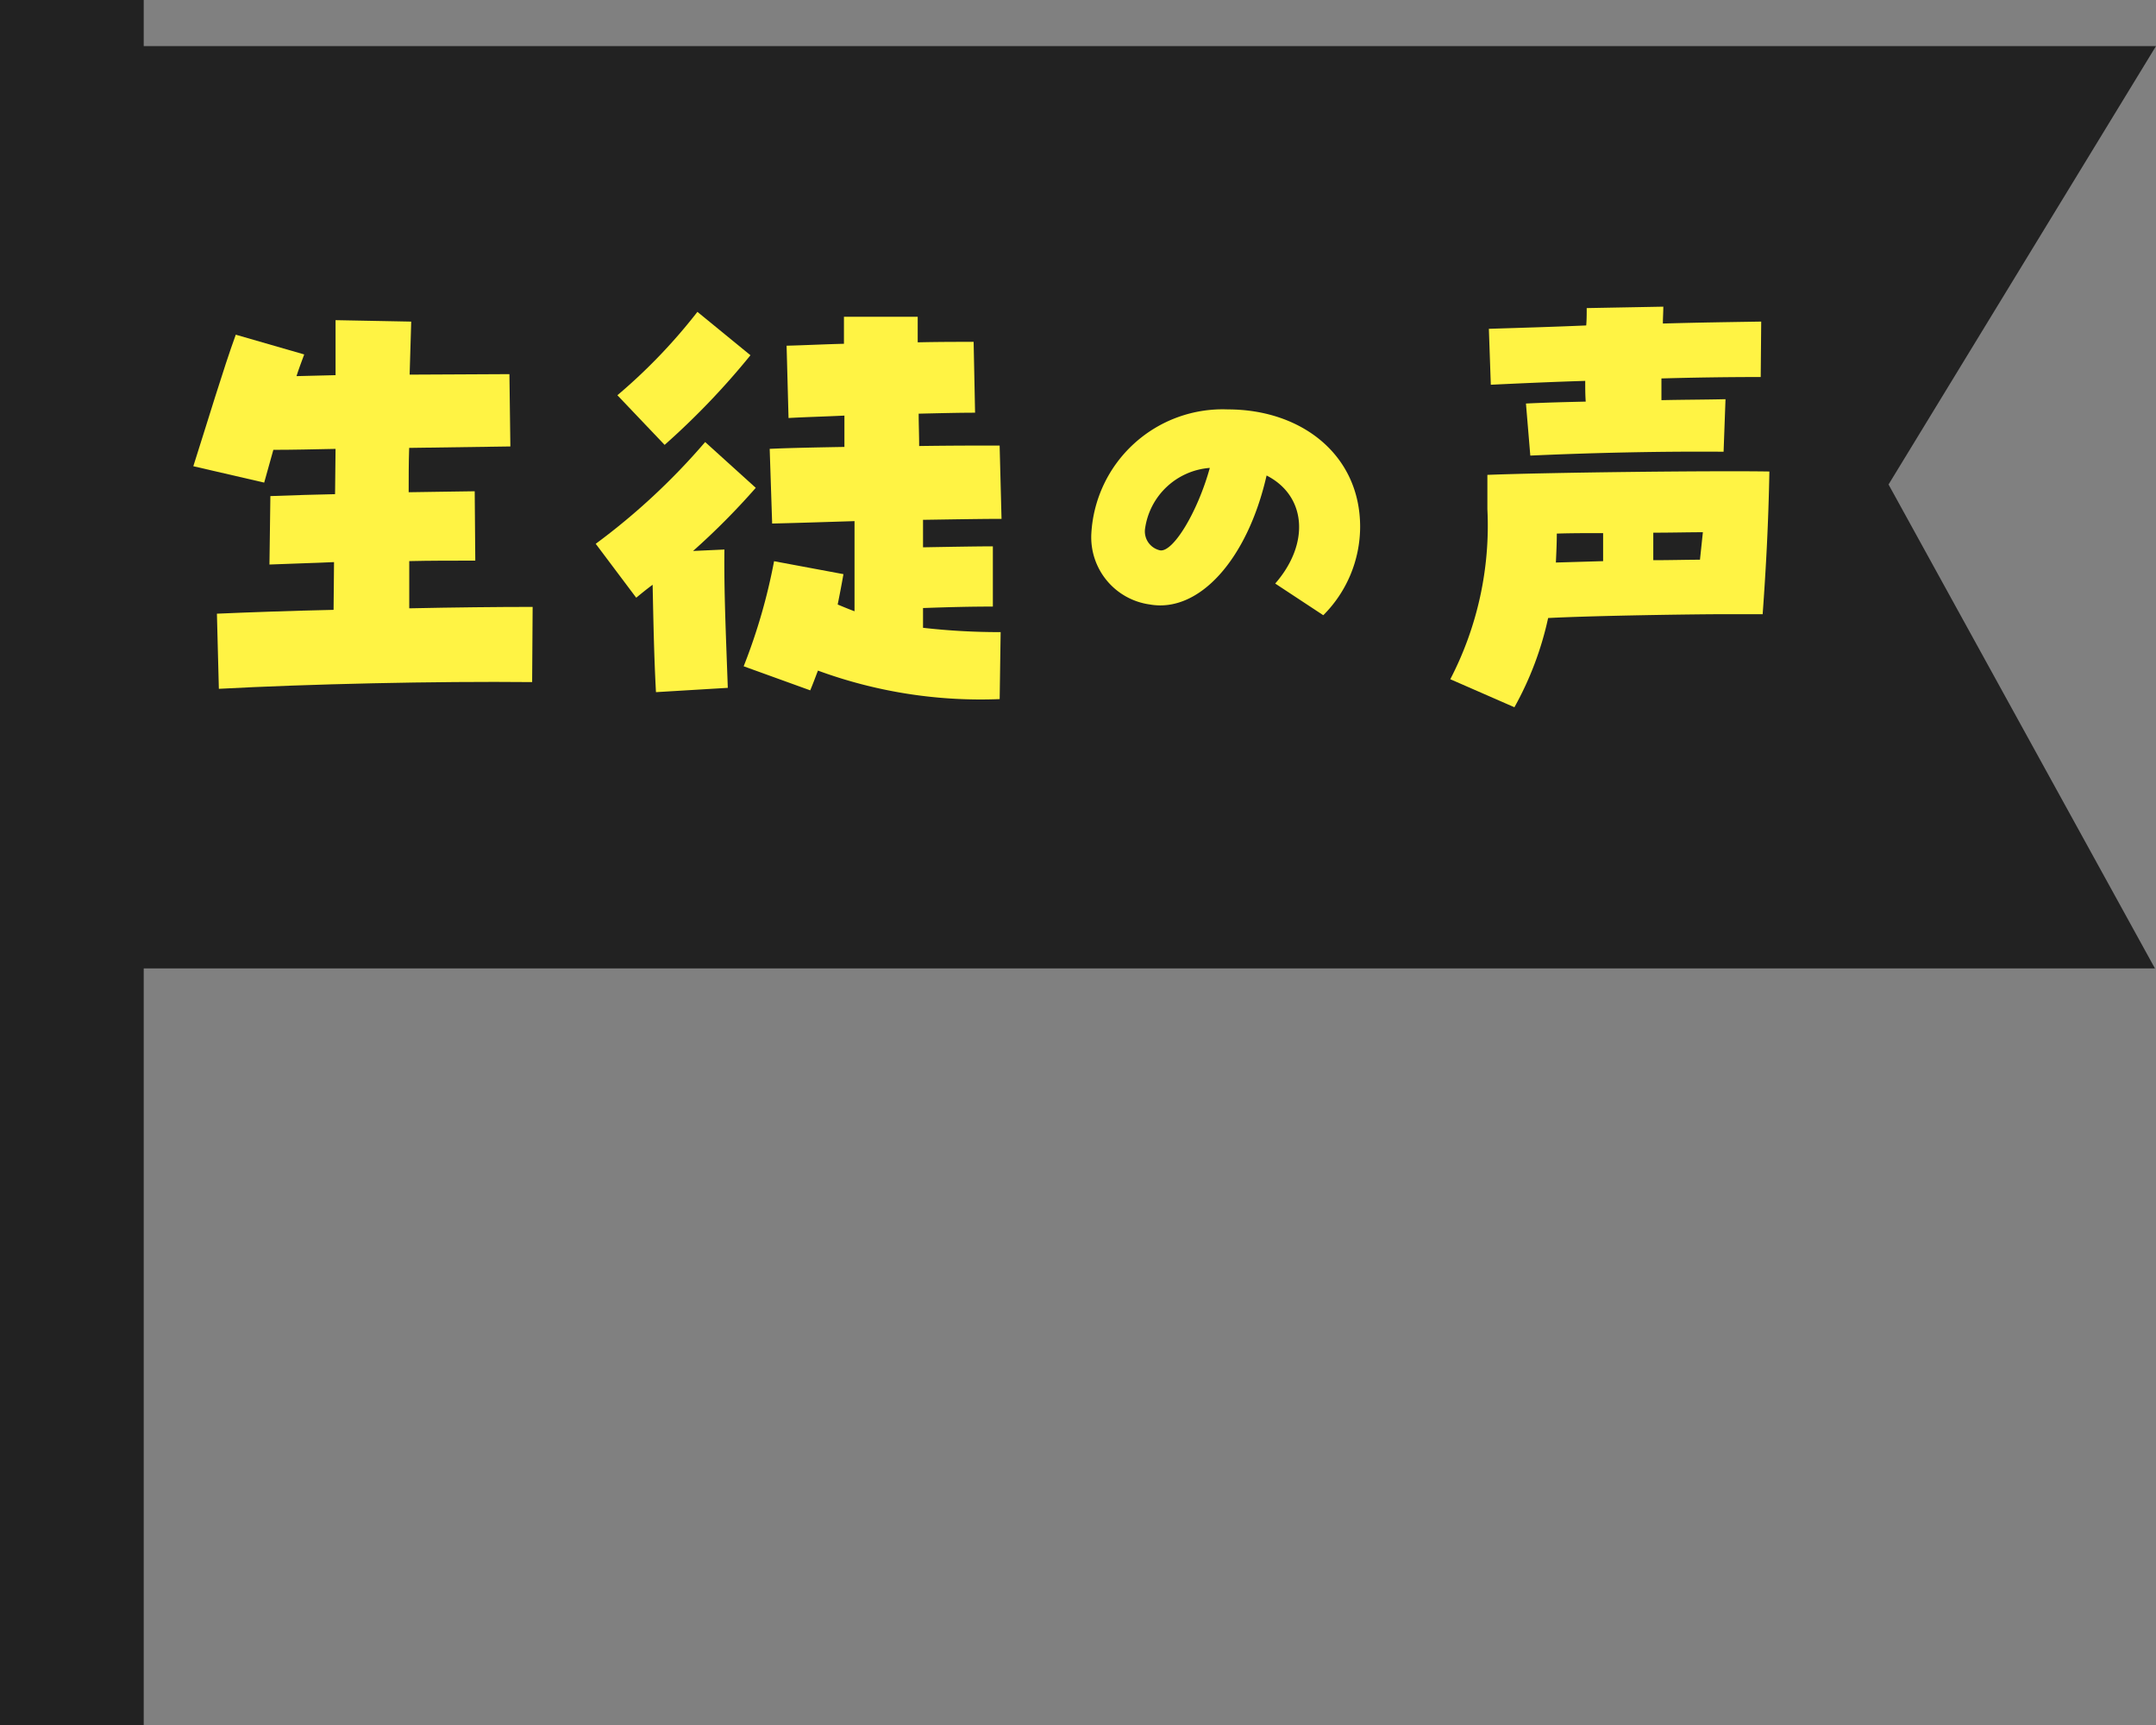
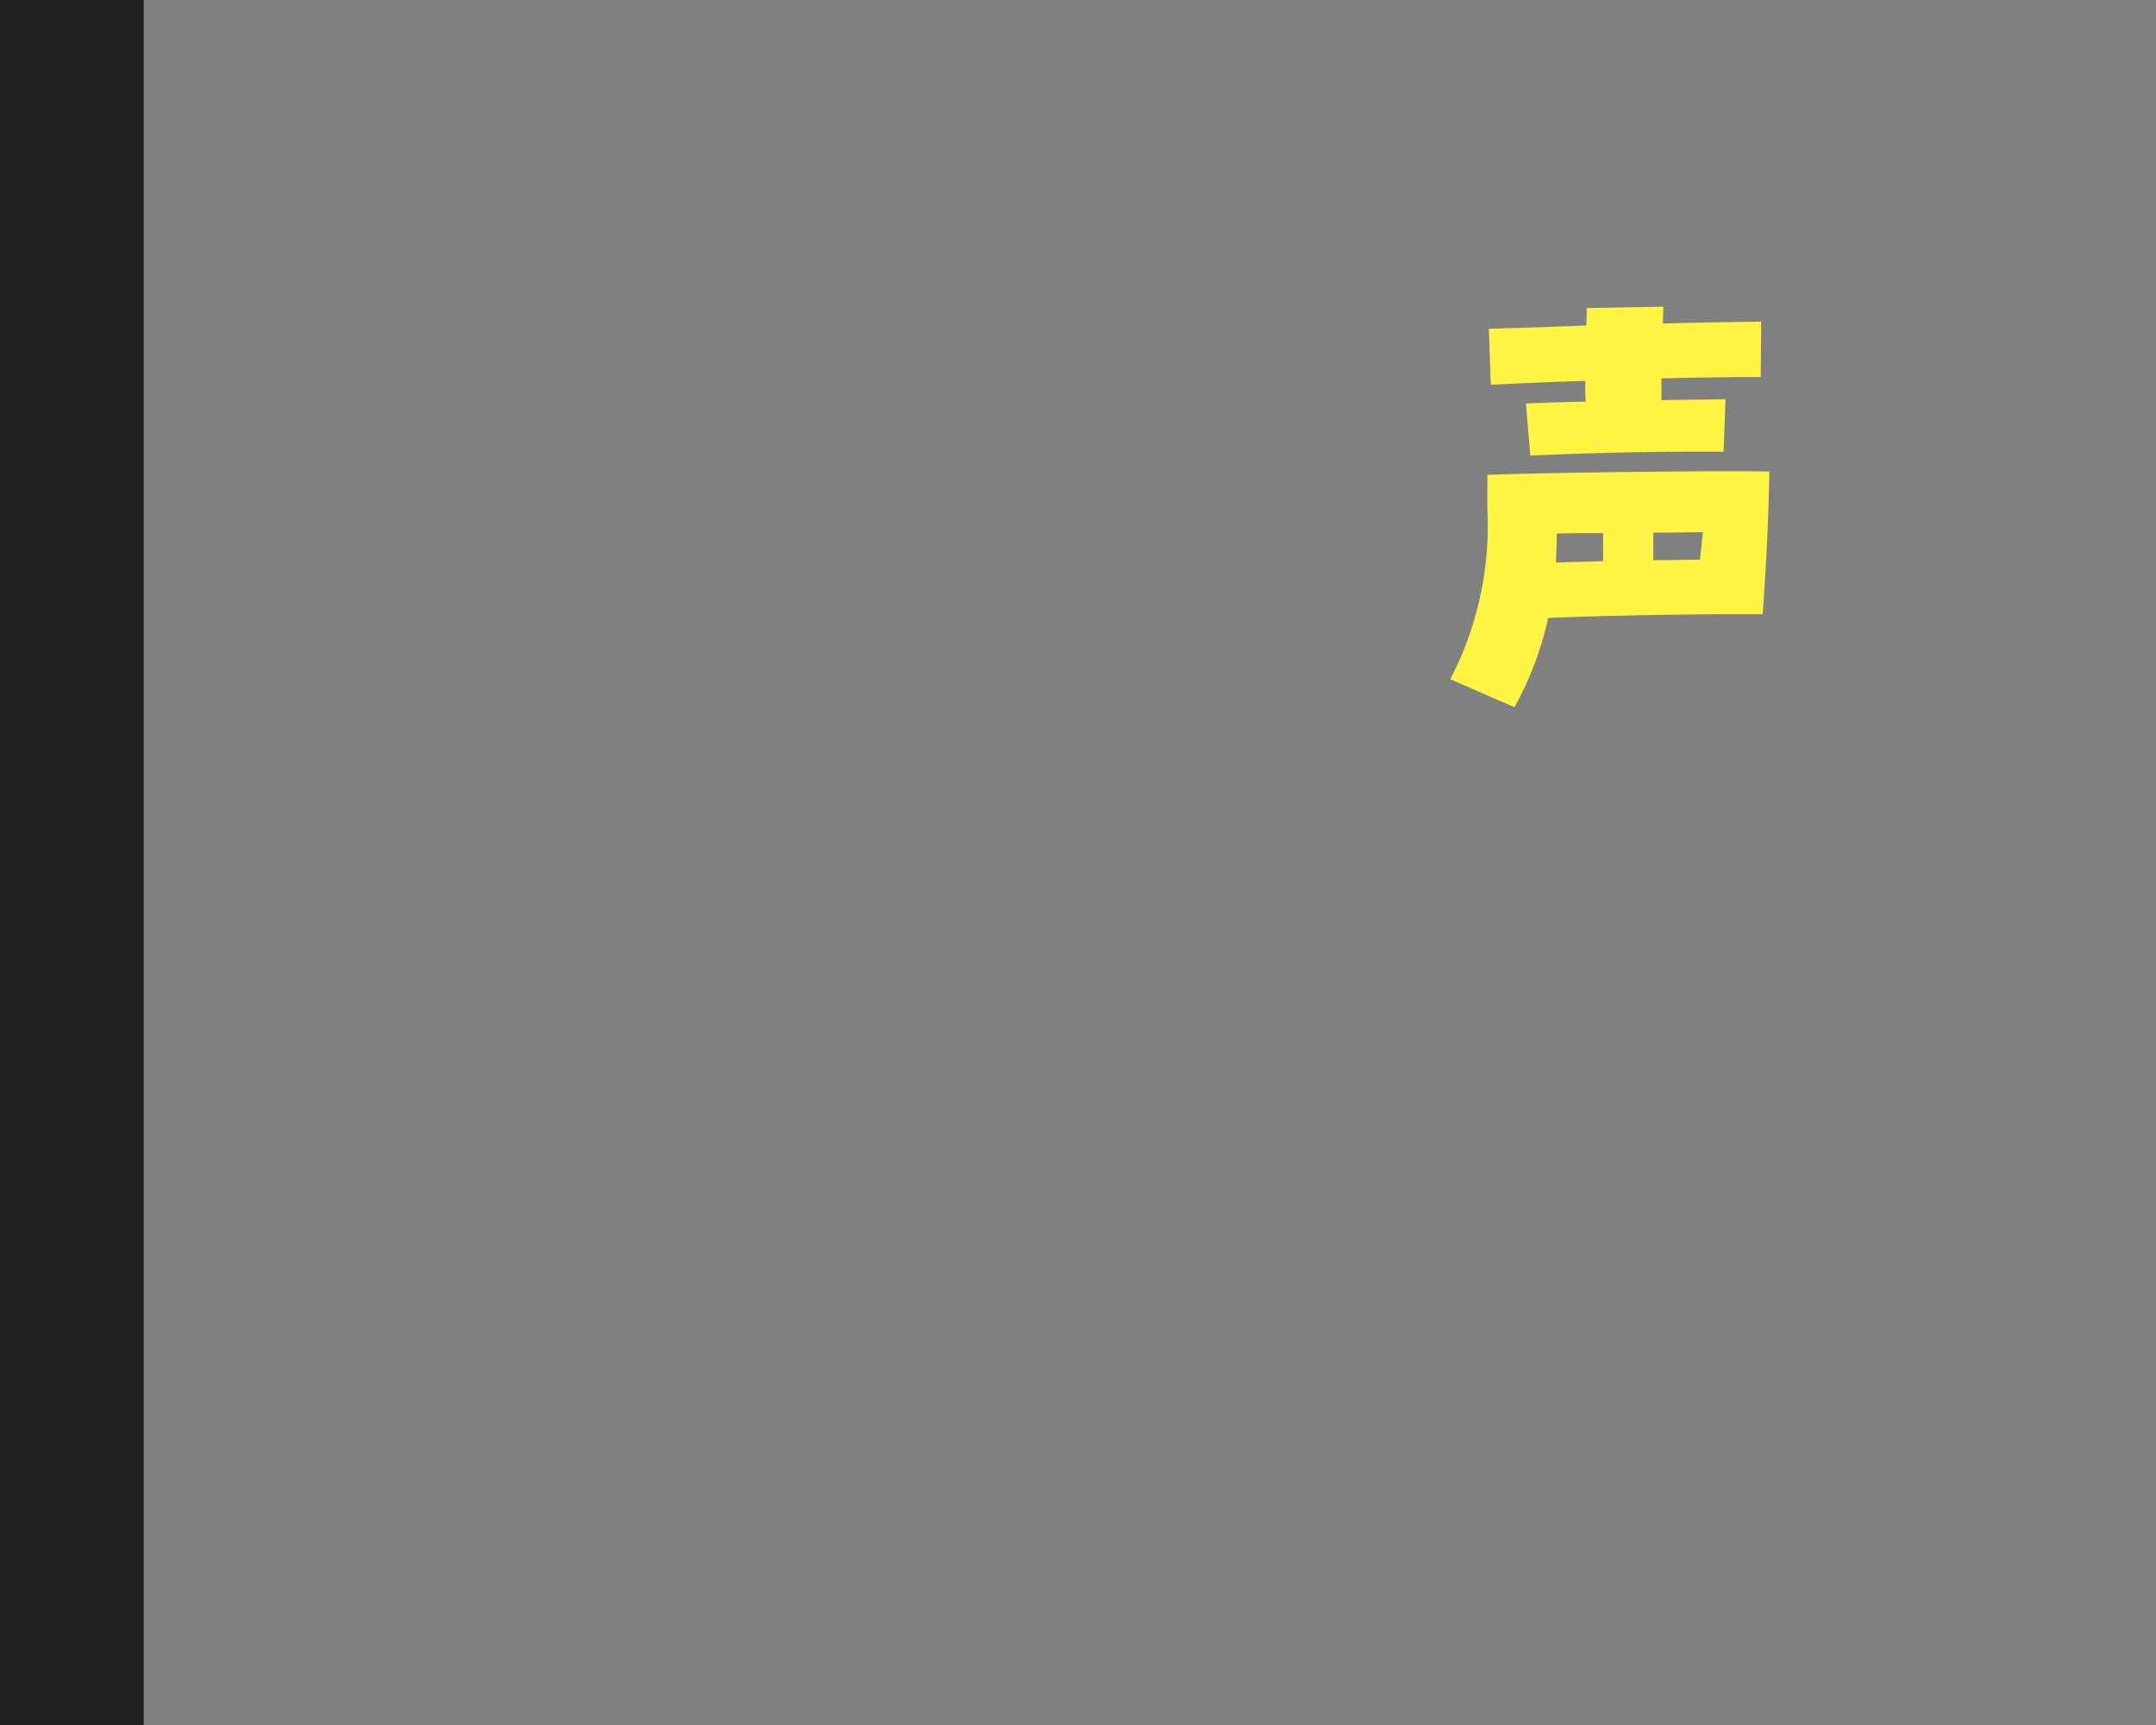
<svg xmlns="http://www.w3.org/2000/svg" id="icon_voice" width="100" height="80" viewBox="0 0 100 80">
  <rect x="0" y="0" width="100" height="80" fill="#808080" stroke="none" />
  <g id="グループ_351" data-name="グループ 351">
-     <path id="パス_2763" data-name="パス 2763" d="M1.6,2.138V44.912H99.952L87.595,22.469,100,2.138Z" fill="#222" />
    <rect id="長方形_482" data-name="長方形 482" width="6.666" height="80" fill="#222" />
  </g>
  <g id="グループ_350" data-name="グループ 350">
-     <path id="パス_2764" data-name="パス 2764" d="M10.061,28.461c1.543-.067,3.443-.134,5.411-.178,0-.672.021-1.409.021-2.214-.96.045-1.943.067-2.995.112l.043-3.174c1.1-.045,2.081-.067,3-.089,0-.694.023-1.409.023-2.1-1.006.021-1.992.044-2.885.044l-.425,1.52-3.287-.76c.671-2.1,1.385-4.492,1.969-6.1l3.174.916c-.113.314-.246.649-.358,1.006.581-.022,1.208-.022,1.812-.045V14.848l3.509.067L19,17.374c1.61,0,3.2-.023,4.628-.023l.044,3.354-4.694.067c-.023.693-.023,1.386-.023,2.056.962-.022,1.945-.022,3.063-.045L22.045,26c-1.095,0-2.1,0-3.063.022v2.19c2.078-.044,4.09-.066,5.723-.066l-.023,3.487c-4.492-.045-10.374.089-14.531.312Z" fill="#fff344" />
-     <path id="パス_2765" data-name="パス 2765" d="M30.27,27.12c-.246.179-.493.38-.761.6l-1.878-2.5A30.786,30.786,0,0,0,32.707,20.5l2.347,2.124a33.005,33.005,0,0,1-2.908,2.928l1.454-.067c-.023,1.9.067,3.889.157,6.415l-3.332.2c-.088-1.655-.112-2.974-.155-4.985m-1.634-8.785a25.791,25.791,0,0,0,3.712-3.867l2.46,2.012a35.138,35.138,0,0,1-3.981,4.157ZM34.493,30.9a26.734,26.734,0,0,0,1.41-4.873l3.218.6c-.086.492-.177.961-.267,1.408.267.112.536.224.781.313v-4.18c-1.43.045-2.792.089-3.821.112L35.7,20.816c.984-.045,2.191-.066,3.466-.089V19.274c-.917.045-1.812.067-2.592.112l-.09-3.353c.87-.023,1.765-.068,2.66-.09V14.691h3.421v1.185c.961-.022,1.833-.022,2.594-.022l.067,3.286c-.718,0-1.61.022-2.616.045,0,.491.022.982.022,1.5,1.5-.022,2.839-.022,3.733-.022l.088,3.4c-.825,0-2.144.022-3.641.045v1.275c1.271-.023,2.547-.045,3.239-.045v2.793c-1.028,0-1.968.023-3.239.068v.916a31.185,31.185,0,0,0,3.6.2l-.045,3.107A21.9,21.9,0,0,1,37.938,31.1c-.112.291-.224.6-.358.916Z" fill="#fff344" />
-     <path id="パス_2766" data-name="パス 2766" d="M59.147,27.063c1.624-1.861,1.44-4.073-.4-5.011-.889,3.9-3.135,6.384-5.413,5.982a3.146,3.146,0,0,1-2.715-3.3,6.1,6.1,0,0,1,6.334-5.747c3.418,0,6.133,2.111,6.133,5.445a5.813,5.813,0,0,1-1.709,4.1ZM56.113,21.7a3.282,3.282,0,0,0-3,2.8.9.9,0,0,0,.687,1.022c.6.117,1.743-1.759,2.313-3.82" fill="#fff344" />
    <path id="パス_2767" data-name="パス 2767" d="M67.268,31.5a15.457,15.457,0,0,0,1.72-7.89V22.023c2.772-.111,10.554-.2,13.08-.156-.044,2.392-.156,4.471-.312,6.617H80.123c-1.544,0-6.172.067-8.317.178A15.053,15.053,0,0,1,70.242,32.8Zm3.509-12.786c.9-.044,1.812-.067,2.772-.089-.023-.314-.023-.626-.023-.961-1.474.045-2.949.111-4.379.179l-.09-2.594c1.431-.045,2.972-.089,4.515-.156.023-.269.023-.536.023-.805l3.553-.066c0,.267-.02.513-.02.782,1.564-.045,3.13-.067,4.561-.09l-.023,2.571c-1.543,0-3.087.023-4.605.066v1.007c1.027-.023,2.033-.023,2.972-.045l-.089,2.437c-2.862-.023-6.013.045-8.965.179Zm3.579,7.31v-1.3c-.717,0-1.454,0-2.148.022,0,.448-.023.9-.043,1.342Zm4.492-.067.135-1.274c-.649,0-1.43.021-2.3.021V25.98c.783,0,1.543-.022,2.168-.022" fill="#fff344" />
  </g>
</svg>